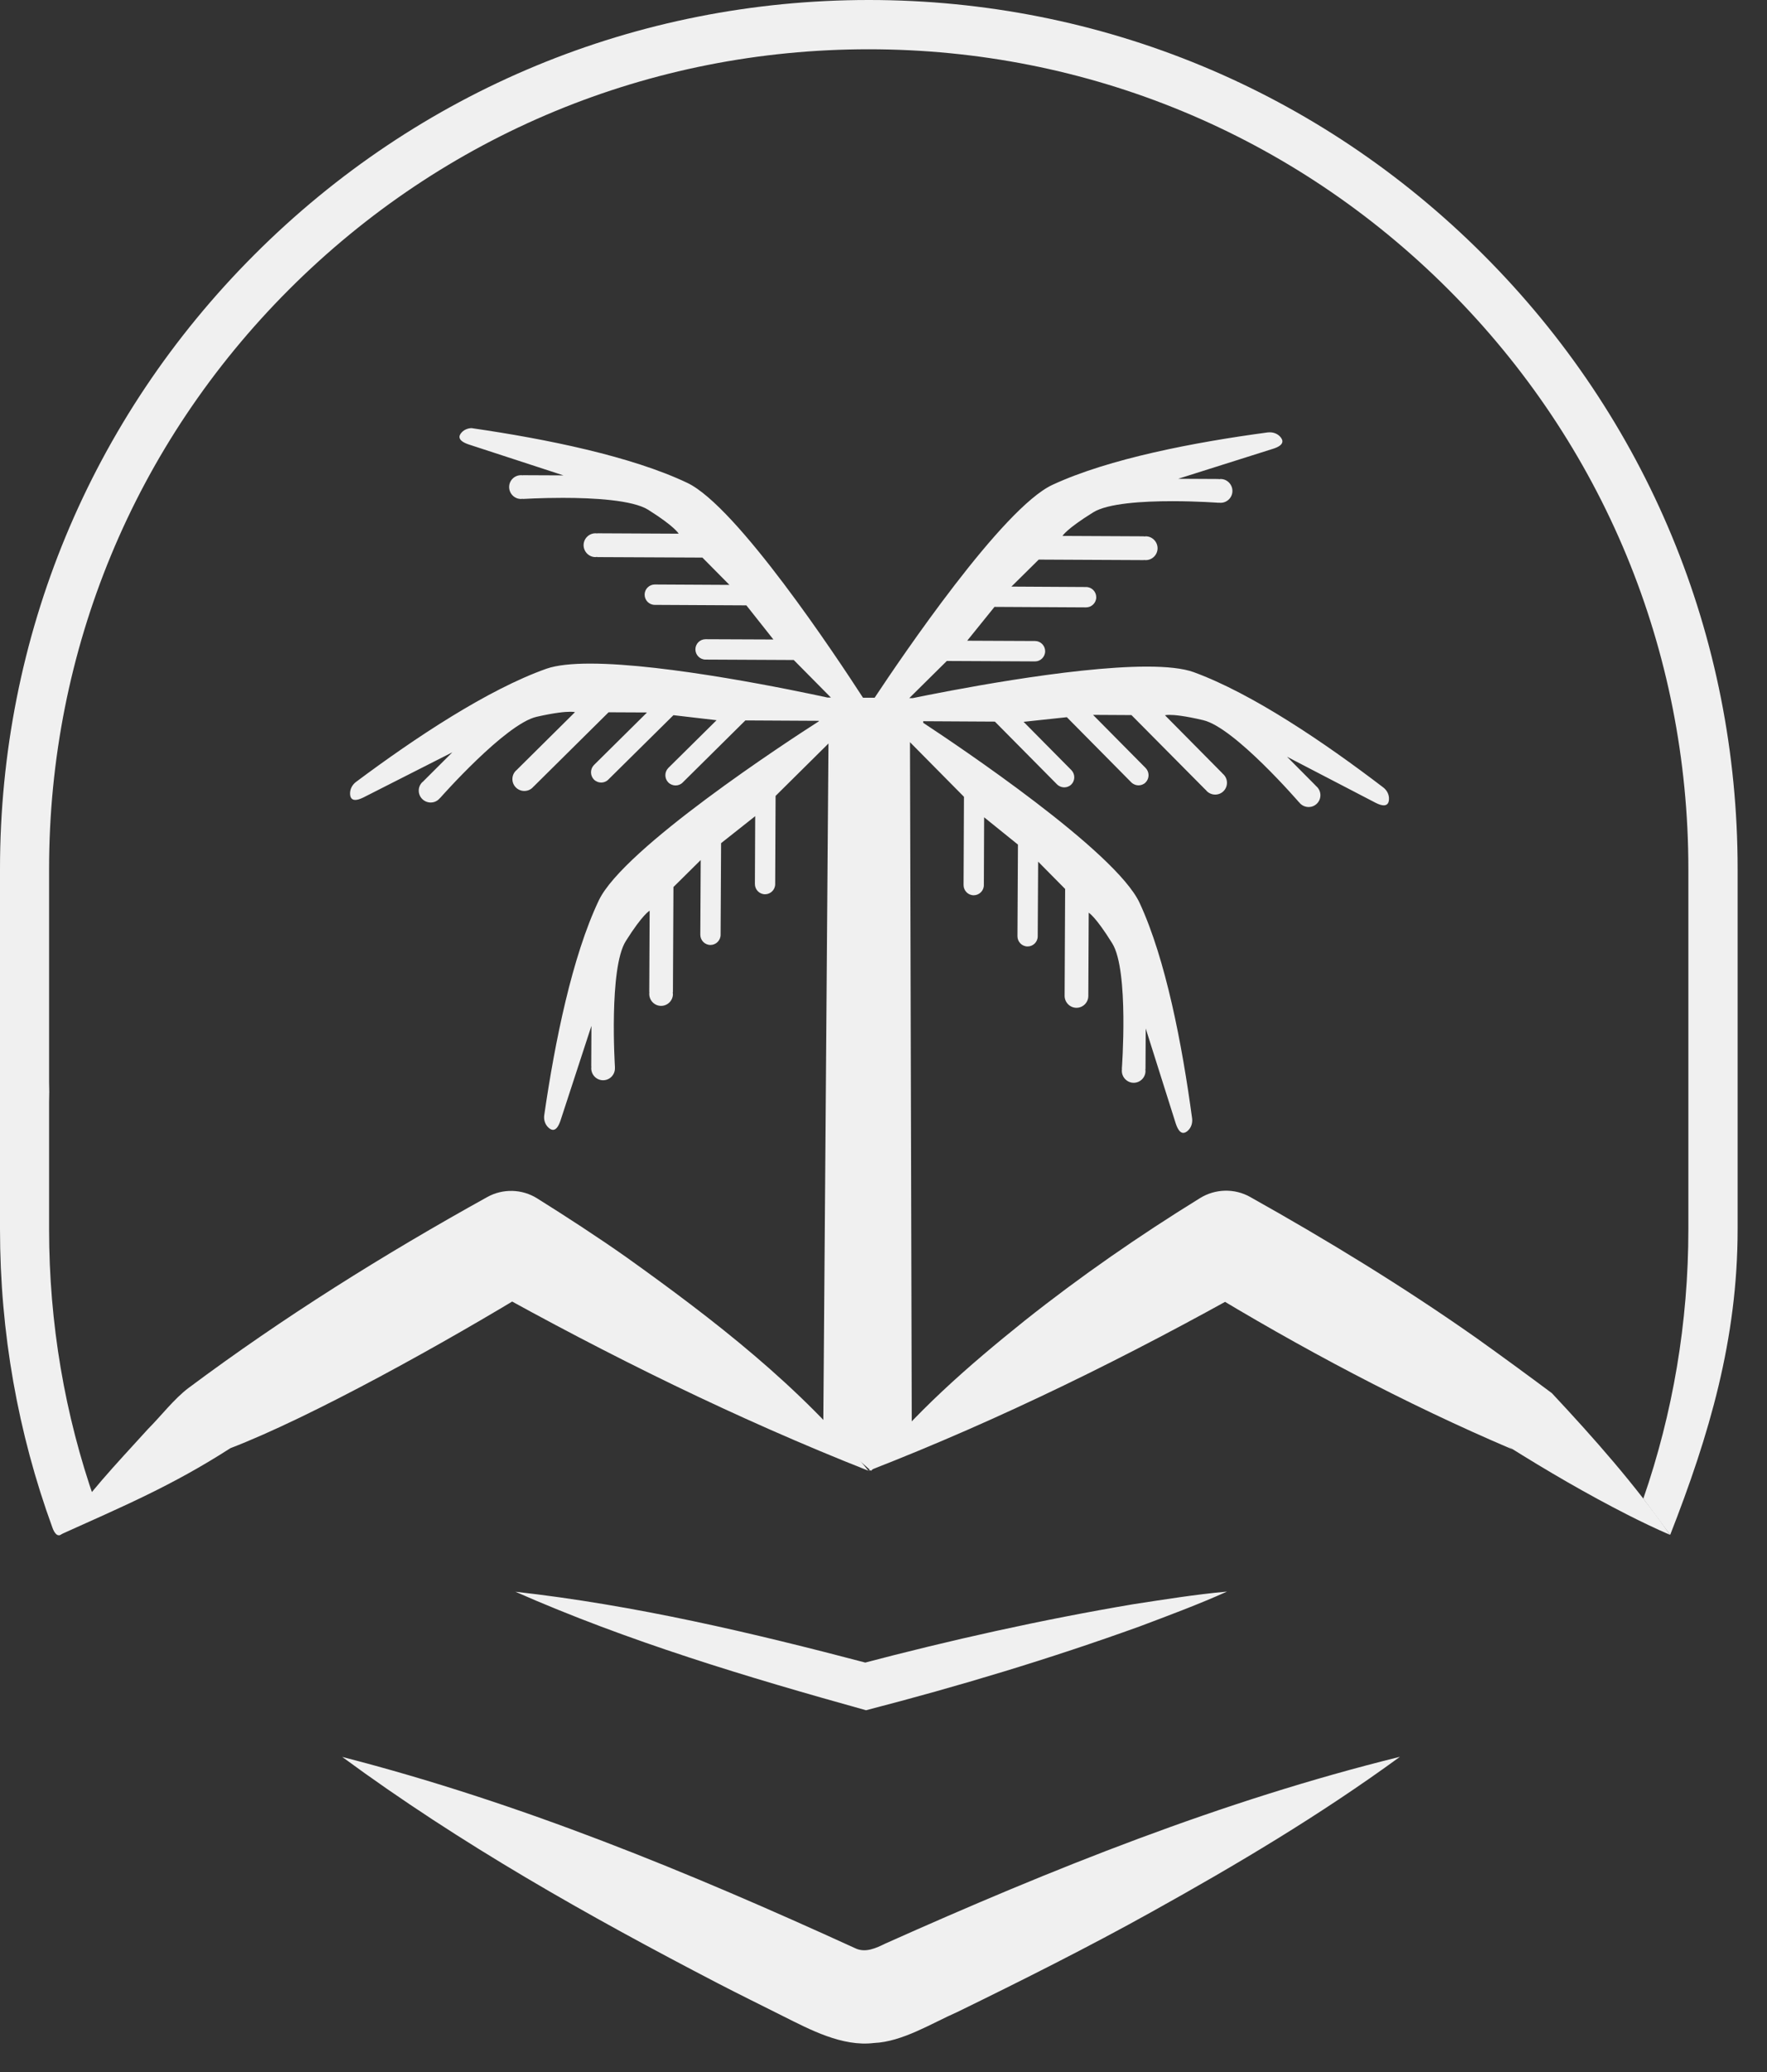
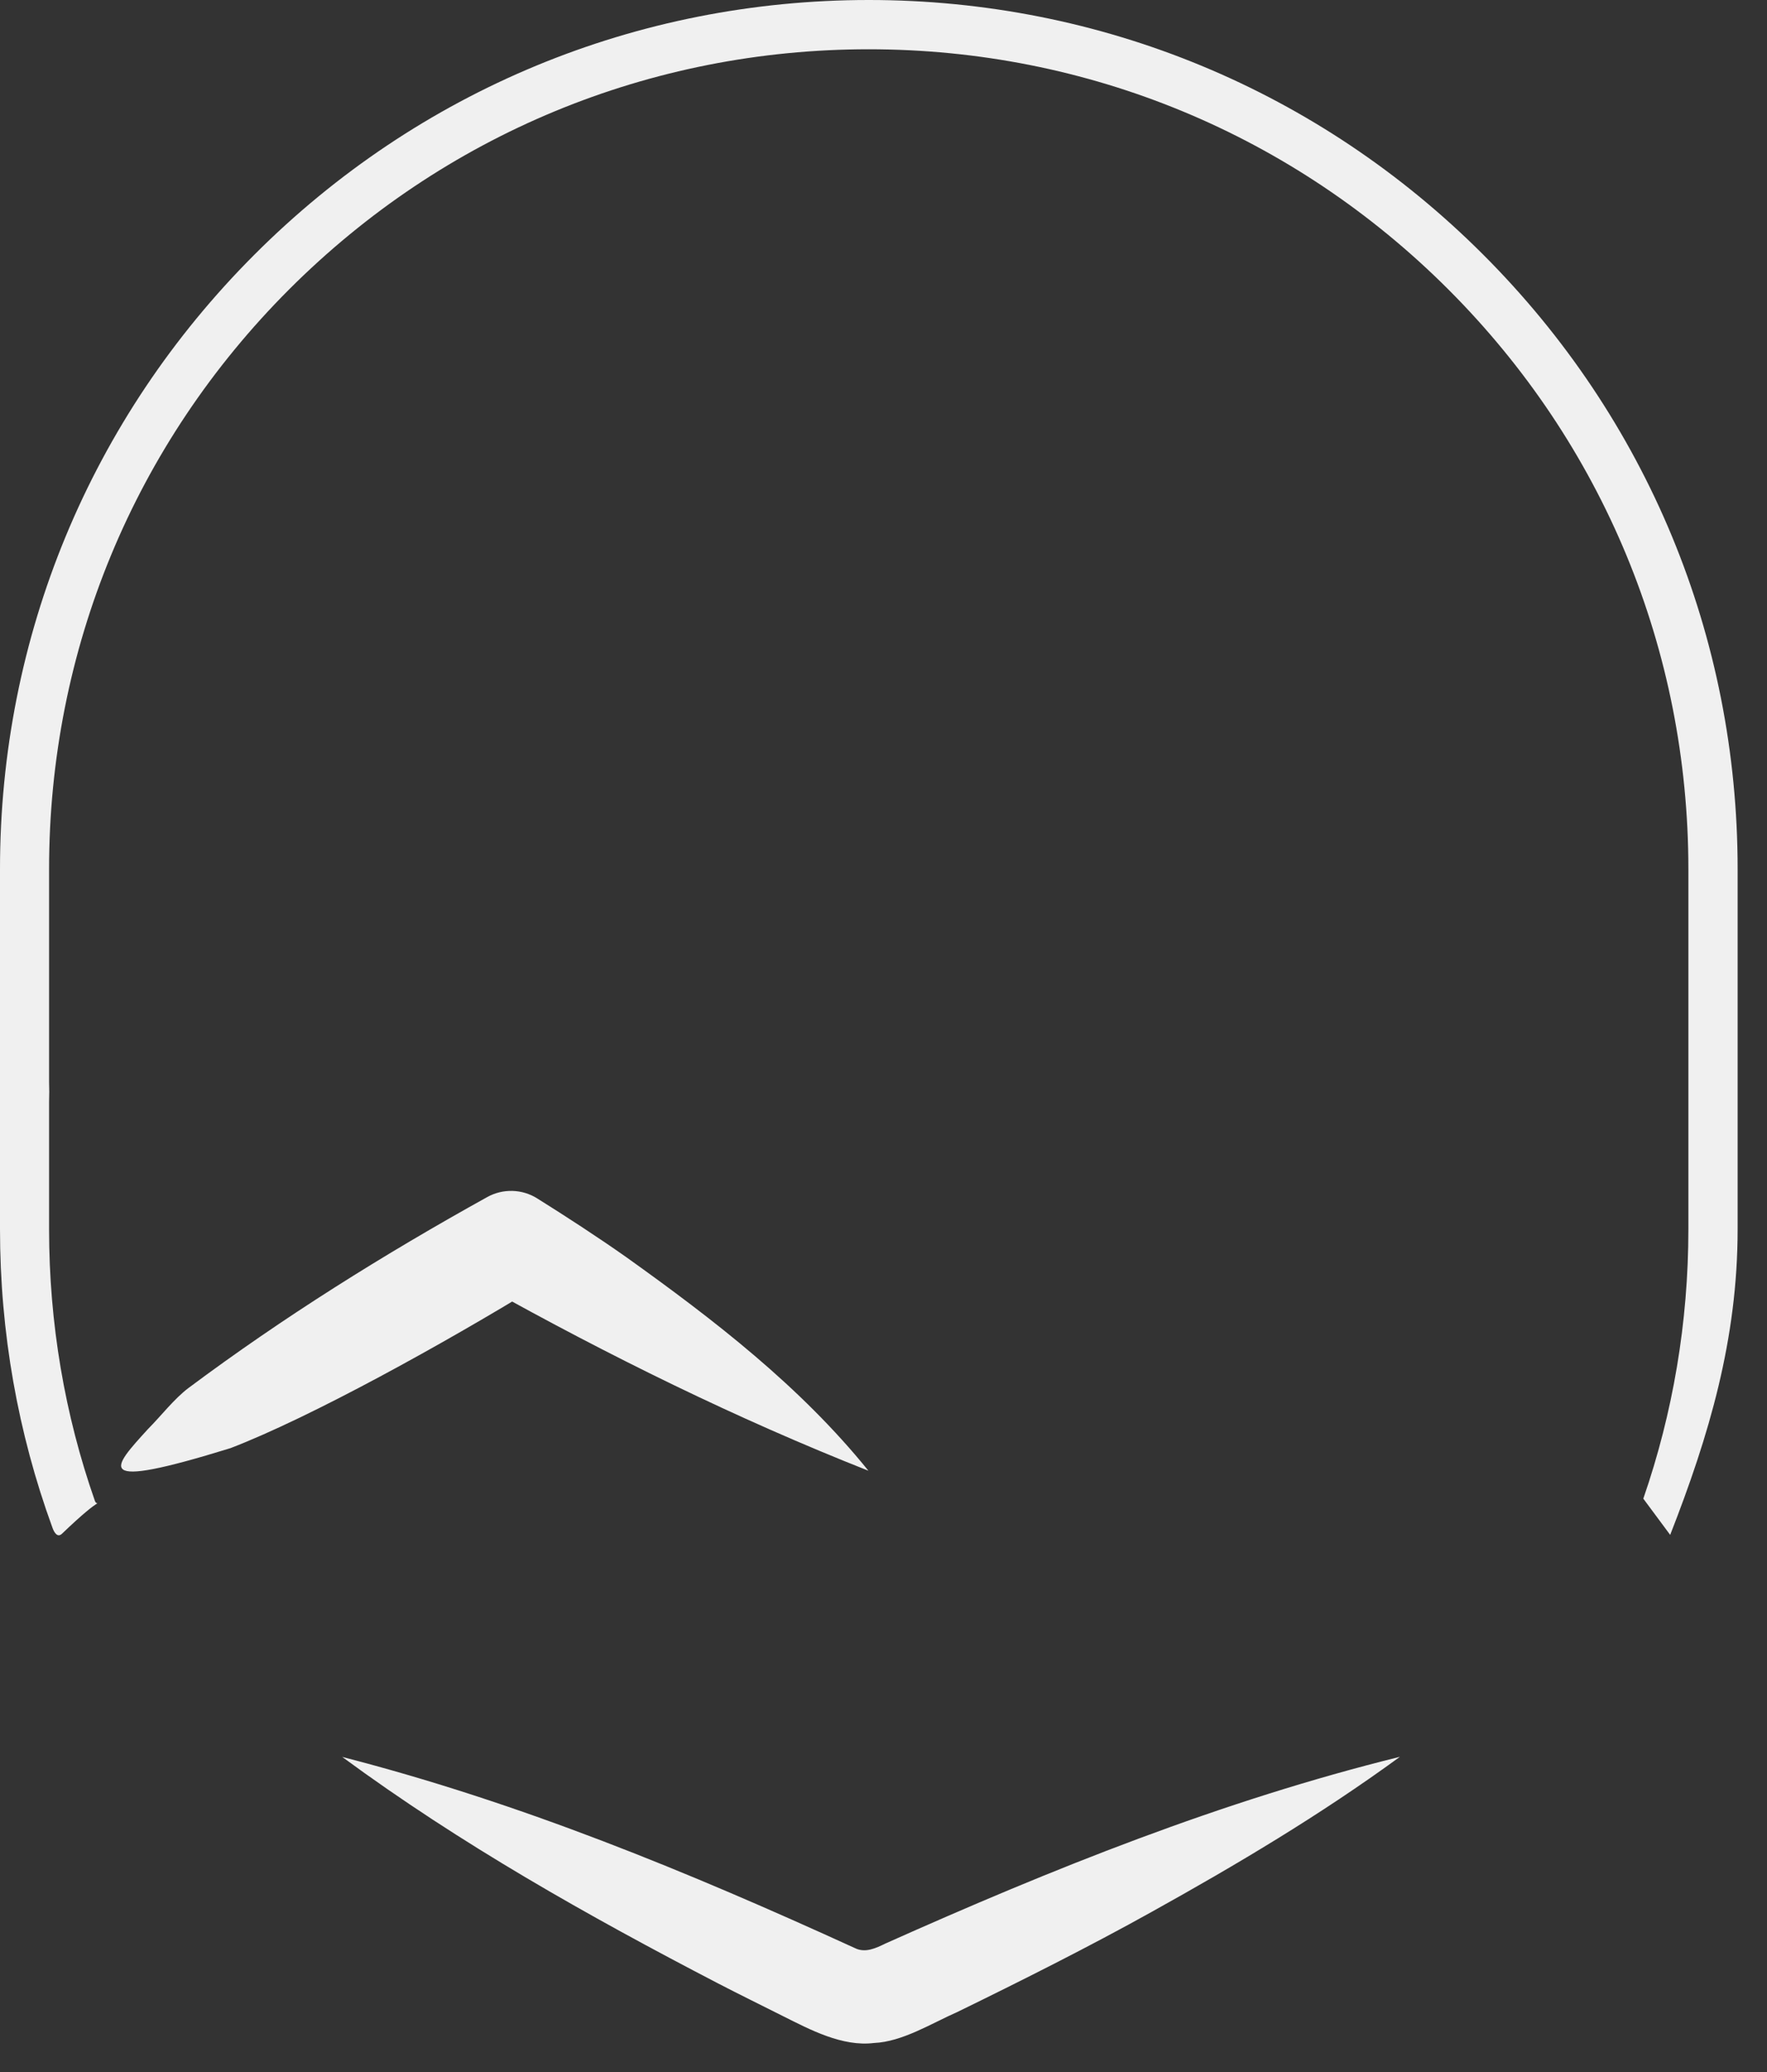
<svg xmlns="http://www.w3.org/2000/svg" width="58" height="68" viewBox="0 0 58 68" fill="none">
  <rect x="0" y="0" width="58" height="68" fill="#333333" stroke="none" />
-   <path d="M15.444 14.05C15.467 14.05 15.493 14.05 15.516 14.056C17.924 14.406 20.721 14.972 22.562 15.848C24.193 16.626 27.461 21.561 28.327 22.898H28.709C29.589 21.57 32.906 16.672 34.547 15.911C36.398 15.051 39.202 14.514 41.613 14.191C41.636 14.191 41.659 14.188 41.682 14.188C41.81 14.188 41.936 14.238 42.021 14.333C42.127 14.448 42.163 14.607 41.797 14.725L38.671 15.713L40.009 15.72V15.727C40.025 15.727 40.045 15.72 40.065 15.72C40.279 15.72 40.453 15.898 40.453 16.112C40.453 16.326 40.279 16.501 40.065 16.501C40.045 16.501 40.028 16.501 40.009 16.494V16.501C40.009 16.501 39.313 16.448 38.477 16.448C37.512 16.448 36.362 16.517 35.884 16.814C34.992 17.367 34.876 17.588 34.876 17.588L37.551 17.601V17.608C37.568 17.608 37.587 17.601 37.607 17.601C37.821 17.601 37.996 17.779 37.996 17.993C37.996 18.207 37.821 18.382 37.607 18.382C37.587 18.382 37.571 18.382 37.551 18.375V18.382L34.095 18.365L33.199 19.251L35.65 19.265C35.835 19.265 35.983 19.416 35.983 19.601C35.983 19.785 35.831 19.933 35.65 19.933L32.643 19.917L31.747 21.027L33.974 21.037C34.158 21.037 34.306 21.188 34.306 21.373C34.306 21.557 34.155 21.706 33.974 21.706L31.078 21.692L29.846 22.911H29.958C30.969 22.704 35.113 21.877 37.643 21.877C38.289 21.877 38.829 21.93 39.188 22.061C41.105 22.763 43.468 24.364 45.401 25.84C45.523 25.932 45.599 26.074 45.592 26.229C45.589 26.334 45.549 26.43 45.421 26.43C45.358 26.43 45.269 26.406 45.154 26.347L42.245 24.835L43.188 25.784H43.184C43.184 25.784 43.214 25.81 43.227 25.823C43.379 25.975 43.379 26.222 43.227 26.373C43.151 26.449 43.052 26.485 42.954 26.485C42.855 26.485 42.753 26.446 42.677 26.37C42.664 26.357 42.654 26.341 42.641 26.327H42.637C42.637 26.327 40.523 23.877 39.498 23.636C38.875 23.488 38.543 23.461 38.381 23.461C38.276 23.461 38.24 23.475 38.24 23.475L40.121 25.375H40.117C40.117 25.375 40.147 25.402 40.16 25.415C40.312 25.566 40.312 25.814 40.16 25.965C40.084 26.041 39.986 26.077 39.887 26.077C39.788 26.077 39.686 26.038 39.61 25.962C39.597 25.948 39.587 25.932 39.574 25.919H39.57L37.139 23.468L35.878 23.461L37.604 25.204C37.732 25.336 37.732 25.547 37.604 25.678C37.538 25.744 37.452 25.774 37.37 25.774C37.288 25.774 37.199 25.741 37.133 25.675L35.018 23.537L33.598 23.689L35.166 25.273C35.294 25.405 35.294 25.616 35.166 25.744C35.1 25.81 35.014 25.84 34.932 25.84C34.85 25.84 34.761 25.807 34.695 25.741L32.656 23.682L30.304 23.669V23.722C31.444 24.473 36.622 27.942 37.406 29.631C38.266 31.483 38.803 34.286 39.129 36.698C39.149 36.849 39.103 37.004 38.991 37.106C38.944 37.149 38.892 37.179 38.839 37.179C38.757 37.179 38.671 37.103 38.595 36.879L37.607 33.753L37.6 35.09H37.594C37.594 35.11 37.6 35.126 37.6 35.146C37.6 35.36 37.426 35.535 37.212 35.535C36.998 35.535 36.823 35.357 36.823 35.143C36.823 35.123 36.823 35.106 36.83 35.087H36.823C36.823 35.087 37.063 31.855 36.51 30.962C35.957 30.07 35.736 29.954 35.736 29.954C35.736 29.954 35.723 32.666 35.723 32.685C35.723 32.899 35.548 33.074 35.334 33.074C35.12 33.074 34.945 32.896 34.945 32.682C34.945 32.662 34.962 29.174 34.962 29.174L34.076 28.278L34.062 30.729C34.062 30.913 33.911 31.061 33.73 31.061C33.545 31.061 33.397 30.91 33.397 30.725L33.413 27.718L32.303 26.822L32.294 29.048C32.294 29.233 32.142 29.381 31.961 29.381C31.776 29.381 31.628 29.23 31.628 29.045L31.641 26.149L29.869 24.357V24.413L29.928 46.88L28.591 48.27L27.023 46.88L27.194 24.4L25.458 26.12L25.445 29.015C25.445 29.2 25.293 29.348 25.112 29.348C24.928 29.348 24.779 29.197 24.779 29.012L24.789 26.785L23.669 27.671L23.653 30.679C23.653 30.863 23.501 31.012 23.32 31.012C23.136 31.012 22.987 30.86 22.987 30.676L23 28.225L22.105 29.111L22.088 32.567H22.081C22.081 32.586 22.088 32.603 22.088 32.623C22.088 32.837 21.913 33.011 21.699 33.011C21.485 33.011 21.311 32.834 21.311 32.619C21.311 32.6 21.311 32.583 21.317 32.563H21.311L21.324 29.888C21.324 29.888 21.1 29.997 20.54 30.887C19.98 31.776 20.184 35.008 20.184 35.008C20.184 35.008 20.184 35.044 20.184 35.064C20.184 35.278 20.009 35.452 19.795 35.452C19.581 35.452 19.407 35.275 19.407 35.06C19.407 35.041 19.407 35.024 19.413 35.004H19.407L19.413 33.667L18.395 36.783C18.319 37.004 18.234 37.08 18.151 37.08C18.099 37.08 18.046 37.047 18 37.004C17.888 36.899 17.842 36.744 17.865 36.592C18.214 34.184 18.781 31.387 19.657 29.546C20.474 27.836 25.863 24.321 26.878 23.672V23.656L24.466 23.643L22.407 25.682C22.342 25.748 22.256 25.777 22.174 25.777C22.091 25.777 22.002 25.744 21.936 25.678C21.808 25.547 21.808 25.336 21.936 25.204L23.521 23.636L22.105 23.471L19.966 25.586C19.901 25.652 19.815 25.682 19.733 25.682C19.65 25.682 19.561 25.649 19.495 25.583C19.367 25.451 19.367 25.24 19.495 25.108L21.238 23.382L19.976 23.376L17.522 25.807H17.519C17.519 25.807 17.496 25.833 17.483 25.846C17.407 25.922 17.308 25.958 17.209 25.958C17.11 25.958 17.008 25.919 16.933 25.843C16.781 25.692 16.781 25.445 16.933 25.293C16.946 25.28 16.962 25.27 16.975 25.257H16.972L18.873 23.372C18.873 23.372 18.833 23.359 18.718 23.359C18.55 23.359 18.221 23.386 17.614 23.524C16.59 23.755 14.449 26.186 14.449 26.186H14.445C14.445 26.186 14.422 26.212 14.409 26.225C14.333 26.301 14.235 26.337 14.136 26.337C14.037 26.337 13.935 26.298 13.859 26.222C13.707 26.07 13.707 25.823 13.859 25.672C13.872 25.659 13.889 25.649 13.902 25.636H13.899L14.847 24.69L11.925 26.173C11.81 26.229 11.724 26.252 11.662 26.252C11.53 26.252 11.494 26.156 11.491 26.047C11.487 25.896 11.563 25.754 11.685 25.662C13.635 24.206 16.013 22.628 17.937 21.946C18.277 21.828 18.774 21.778 19.37 21.778C21.89 21.778 26.133 22.668 27.161 22.892H27.273L26.054 21.66L23.159 21.646C22.974 21.646 22.826 21.495 22.826 21.31C22.826 21.126 22.977 20.978 23.159 20.978L25.386 20.987L24.499 19.867L21.492 19.851C21.307 19.851 21.159 19.699 21.159 19.515C21.159 19.331 21.311 19.182 21.492 19.182L23.943 19.195L23.056 18.299L19.601 18.283V18.276C19.584 18.276 19.565 18.283 19.545 18.283C19.331 18.283 19.156 18.105 19.156 17.891C19.156 17.677 19.331 17.502 19.545 17.502C19.565 17.502 19.581 17.502 19.601 17.509V17.502L22.276 17.515C22.276 17.515 22.167 17.291 21.278 16.731C20.767 16.409 19.476 16.339 18.474 16.339C17.736 16.339 17.157 16.375 17.157 16.375V16.369C17.14 16.369 17.12 16.375 17.101 16.375C16.886 16.375 16.712 16.198 16.712 15.983C16.712 15.769 16.886 15.595 17.101 15.595C17.12 15.595 17.137 15.595 17.157 15.601V15.595L18.494 15.601L15.378 14.584C15.012 14.458 15.048 14.303 15.157 14.188C15.243 14.096 15.368 14.05 15.493 14.05" fill="#F0F0F0" />
-   <path d="M28.505 48.267C24.16 46.551 19.996 44.495 15.924 42.225H17.621C14.597 44.077 10.209 46.511 7.564 47.526C5.63 48.768 4.045 49.433 1.934 50.385C2.942 48.956 3.693 48.178 4.859 46.897C5.287 46.468 5.716 45.905 6.19 45.549C9.306 43.224 12.597 41.168 15.99 39.287C16.504 39 17.137 39.017 17.634 39.33C18.622 39.949 19.611 40.592 20.556 41.257C23.432 43.312 26.265 45.493 28.505 48.267Z" fill="#F0F0F0" />
-   <path d="M28.515 48.267C29.987 46.386 31.789 44.821 33.634 43.342C35.475 41.88 37.389 40.555 39.389 39.32C39.89 39.01 40.522 38.994 41.033 39.281C43.573 40.704 46.063 42.225 48.448 43.902C49.203 44.439 50.207 45.174 50.939 45.721C52.319 47.197 53.66 48.712 54.819 50.372C54.345 50.168 53.887 49.947 53.432 49.717C52.085 49.031 50.78 48.27 49.502 47.467L49.651 47.569C46.106 46.06 42.68 44.235 39.392 42.232H41.099C37.037 44.512 32.873 46.571 28.515 48.267Z" fill="#F0F0F0" />
+   <path d="M28.505 48.267C24.16 46.551 19.996 44.495 15.924 42.225H17.621C14.597 44.077 10.209 46.511 7.564 47.526C2.942 48.956 3.693 48.178 4.859 46.897C5.287 46.468 5.716 45.905 6.19 45.549C9.306 43.224 12.597 41.168 15.99 39.287C16.504 39 17.137 39.017 17.634 39.33C18.622 39.949 19.611 40.592 20.556 41.257C23.432 43.312 26.265 45.493 28.505 48.267Z" fill="#F0F0F0" />
  <path d="M11.233 57.659C17.087 59.164 22.602 61.437 28.064 63.934C28.403 64.102 28.755 63.934 29.065 63.782C34.54 61.335 40.094 59.101 45.951 57.655C43.329 59.569 40.578 61.203 37.791 62.751C35.782 63.871 33.499 65.018 31.42 66.032C30.584 66.398 29.622 67.008 28.689 67.047C27.648 67.176 26.588 66.609 25.692 66.161C24.98 65.802 24.265 65.453 23.56 65.087C19.291 62.867 15.143 60.534 11.233 57.659Z" fill="#F0F0F0" />
-   <path d="M16.909 52.237C20.846 52.678 24.684 53.584 28.505 54.589L28.225 54.608C31.193 53.825 34.188 53.156 37.215 52.645C38.23 52.49 39.244 52.326 40.275 52.233C39.33 52.658 38.368 53.014 37.406 53.377C34.458 54.441 31.46 55.343 28.426 56.127C24.522 55.04 20.622 53.871 16.906 52.233L16.909 52.237Z" fill="#F0F0F0" />
  <path d="M54.822 50.372C56.101 47.104 57.036 43.955 57.036 40.338V28.518C57.036 20.902 54.071 13.74 48.682 8.354C43.296 2.968 36.134 0 28.518 0C20.902 0 13.74 2.965 8.354 8.354C2.968 13.74 0 20.902 0 28.518V40.338C0 43.731 0.59 47.035 1.72 50.132C1.785 50.316 1.894 50.468 2.036 50.333C3.482 48.946 3.202 49.499 3.116 49.259C2.125 46.432 1.611 43.425 1.611 40.341V36.174C1.621 35.858 1.617 35.792 1.611 35.512V28.521C1.611 21.333 4.411 14.577 9.491 9.497C14.574 4.414 21.33 1.617 28.515 1.617C35.7 1.617 42.459 4.418 47.539 9.497C52.622 14.58 55.419 21.337 55.419 28.521V40.341C55.419 43.398 54.911 46.376 53.94 49.183" fill="#F0F0F0" />
</svg>